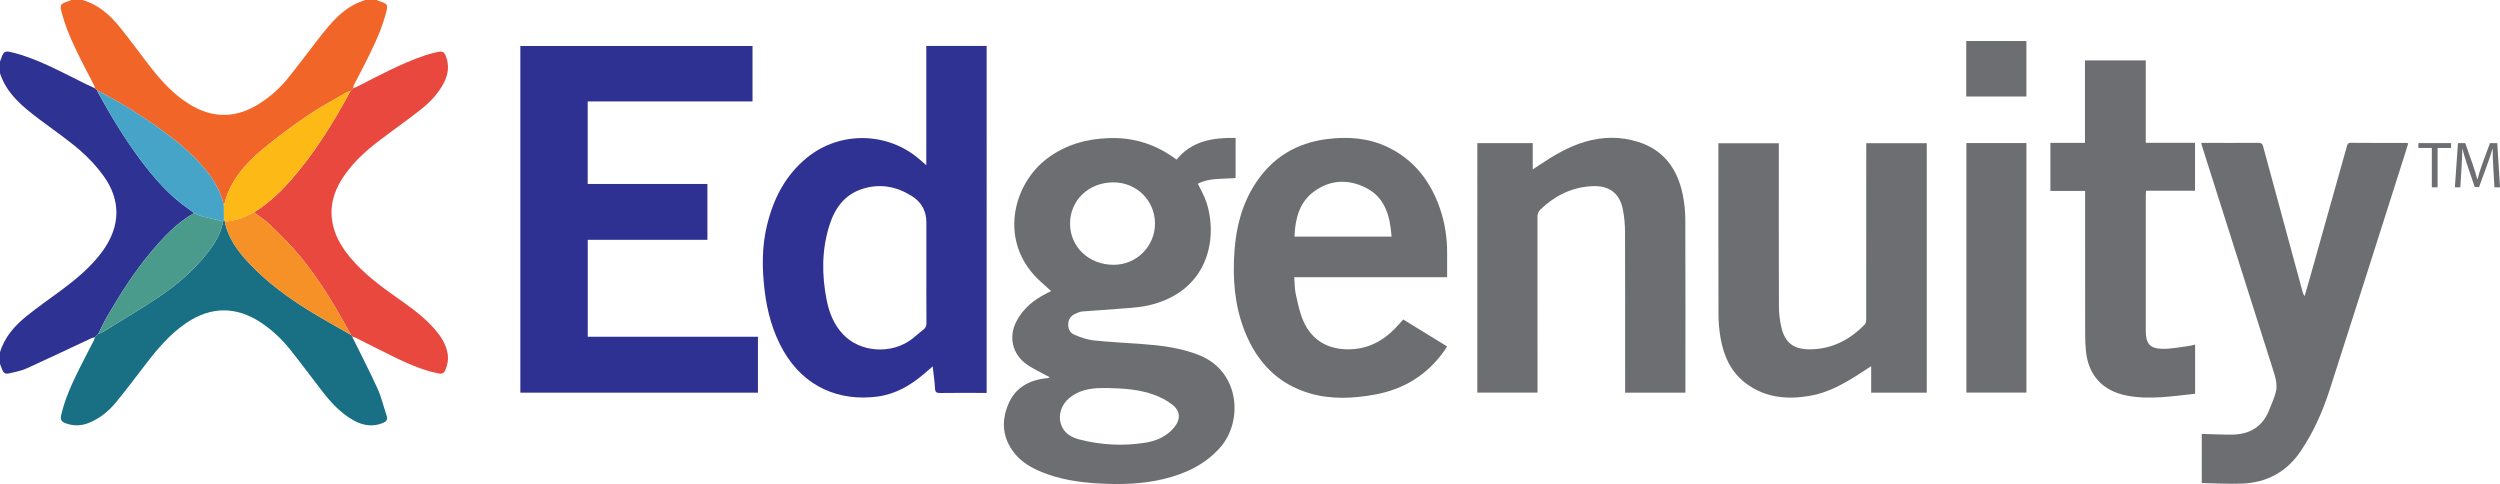
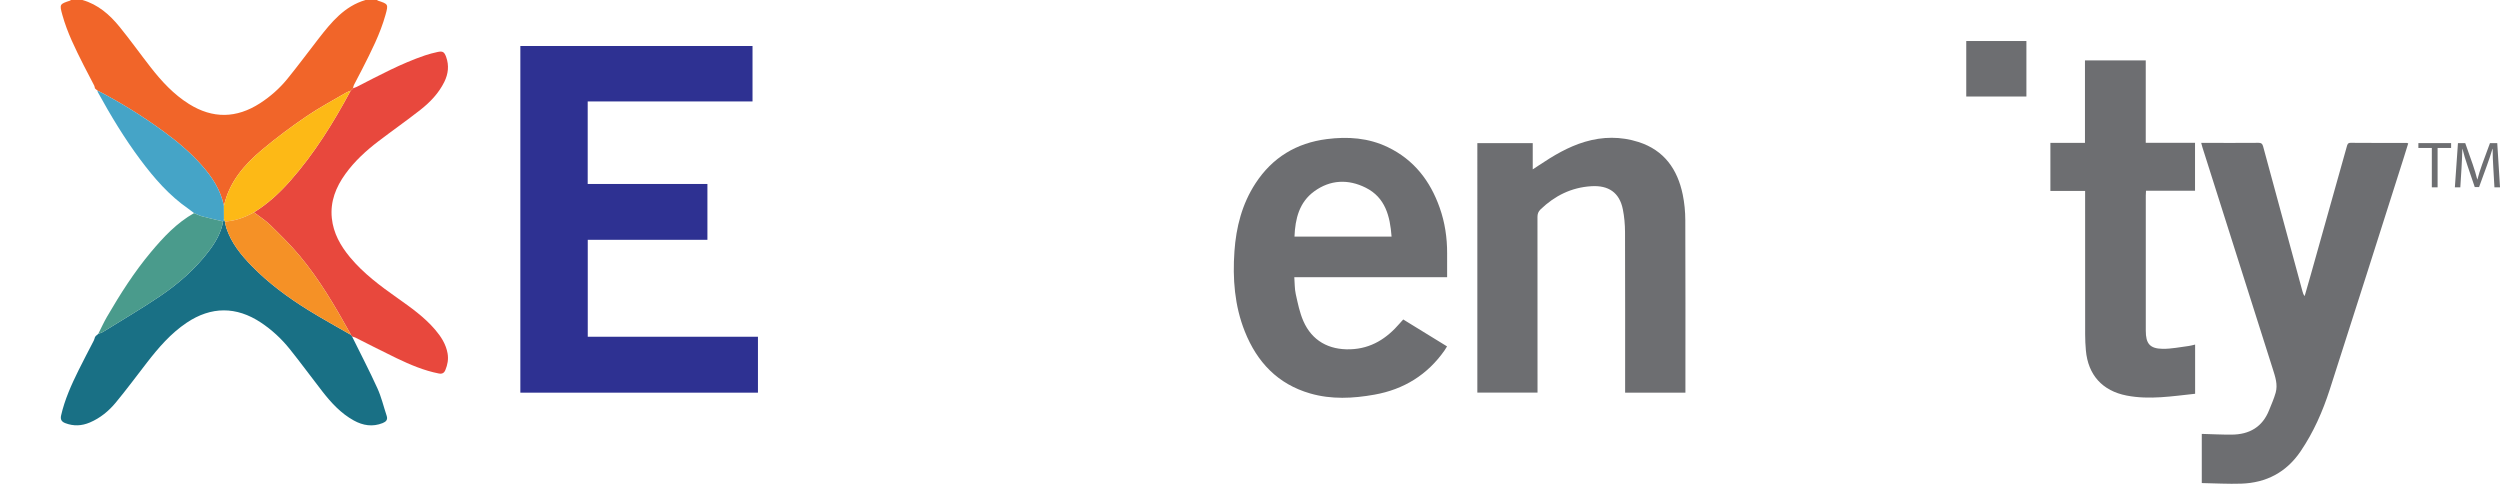
<svg xmlns="http://www.w3.org/2000/svg" id="Layer_1" viewBox="0 0 571.559 110.662">
  <defs>
    <style>.cls-1{fill:#f59126;}.cls-2{fill:#e8483d;}.cls-3{fill:#fdb916;}.cls-4{fill:#f16529;}.cls-5{fill:#197085;}.cls-6{fill:#45a4c7;}.cls-7{fill:#6d6e71;}.cls-8{fill:#2f3292;}.cls-9{fill:#2e3292;}.cls-10{fill:#2e3192;}.cls-11{fill:#4a9b8c;}</style>
  </defs>
  <g>
-     <path class="cls-9" d="M21.71,77.1c-.299,.085-.617,.13-.895,.26-4.897,2.288-9.773,4.623-14.696,6.855-1.195,.542-2.529,.801-3.82,1.102-1.177,.274-1.473,.055-1.905-1.099-.128-.342-.262-.682-.394-1.023v-2.665c1.061-3.51,3.396-6.106,6.161-8.33,2.32-1.865,4.762-3.579,7.161-5.345,3.815-2.808,7.508-5.743,10.283-9.658,3.925-5.537,4.061-11.437,.093-16.946-1.578-2.19-3.47-4.23-5.52-5.986-2.93-2.51-6.141-4.693-9.226-7.023C5.196,24.407,1.553,21.471,0,16.753v-2.665c.137-.378,.269-.758,.413-1.133,.426-1.105,.786-1.322,1.946-1.071,.801,.173,1.595,.389,2.377,.634,5,1.572,9.589,4.063,14.254,6.385,.895,.446,1.807,.86,2.711,1.288l-.01-.013,.241,.229c.112,.095,.224,.189,.336,.284,.03,.122,.034,.258,.092,.364,2.943,5.361,6.093,10.594,9.76,15.496,3.139,4.196,6.553,8.137,10.907,11.152,.462,.32,.898,.677,1.346,1.017-3.962,2.231-7.004,5.495-9.874,8.922-3.833,4.577-7.028,9.602-10.023,14.754-.741,1.274-1.35,2.626-2.019,3.942l.007-.002-.218,.198-.344,.273-.208,.305,.016-.012Z" />
    <path class="cls-4" d="M22.267,20.691c-.112-.095-.224-.189-.336-.283-.081-.076-.161-.152-.241-.229l.01,.013c-.048-.202-.057-.424-.149-.604-.807-1.574-1.646-3.131-2.443-4.71-1.864-3.694-3.715-7.397-4.833-11.405-.703-2.518-.669-2.546,1.784-3.341,.05-.016,.083-.087,.123-.132h2.665c3.562,1.02,6.22,3.345,8.481,6.12,2.461,3.02,4.723,6.2,7.122,9.271,2.508,3.211,5.26,6.192,8.748,8.377,5.442,3.411,10.872,3.311,16.253-.167,2.362-1.527,4.46-3.379,6.226-5.546,2.461-3.02,4.775-6.159,7.168-9.234C75.759,5.077,78.743,1.412,83.576,0h2.665c.038,.046,.067,.12,.115,.135,2.416,.789,2.461,.811,1.775,3.269-1.22,4.378-3.295,8.396-5.339,12.423-.614,1.211-1.267,2.402-1.882,3.612-.114,.224-.136,.495-.2,.744l.018-.011-.212,.255-.36,.322c-.32,.128-.663,.218-.957,.39-3.055,1.796-6.204,3.456-9.126,5.449-3.493,2.384-6.903,4.92-10.144,7.635-4.099,3.433-7.545,7.415-8.745,12.867-.727-3.705-2.741-6.698-5.202-9.452-2.549-2.854-5.465-5.291-8.538-7.546-4.812-3.531-9.88-6.654-15.178-9.403Z" />
    <path class="cls-10" d="M173.285,76.987v12.786h-54.32V10.517h53.079v12.675h-37.683v18.869h27.371v12.765h-27.358v22.161h38.911Z" />
-     <path class="cls-7" d="M268.988,36.495c3.501-4.298,8.304-5.055,13.502-4.96v9.164c-2.895,.274-5.931-.104-8.632,1.309,.683,1.451,1.496,2.788,1.963,4.237,2.749,8.512,.259,20.518-13.29,23.582-2.42,.547-4.955,.605-7.442,.822-2.552,.223-5.113,.343-7.666,.56-.52,.044-1.038,.281-1.525,.5-.955,.431-1.59,1.126-1.67,2.236-.084,1.172,.375,2.155,1.407,2.585,1.386,.577,2.853,1.126,4.329,1.286,3.619,.393,7.265,.544,10.898,.813,4.558,.338,9.067,.859,13.371,2.596,9.271,3.741,9.99,15.113,4.75,21.057-3.418,3.877-7.812,5.952-12.7,7.172-5.131,1.28-10.35,1.377-15.592,1.046-4.288-.271-8.501-.935-12.508-2.571-2.374-.969-4.573-2.238-6.209-4.261-2.757-3.407-3.113-7.239-1.484-11.179,1.6-3.872,4.819-5.628,8.871-6.028,.184-.018,.368-.032,.625-.217-.597-.312-1.203-.61-1.79-.94-1.186-.665-2.434-1.249-3.529-2.042-3.201-2.318-4.122-6.196-2.326-9.722,1.56-3.063,4.128-5.081,7.148-6.584,.226-.113,.456-.218,.682-.329,.027-.013,.047-.042,.117-.107-.799-.719-1.597-1.433-2.391-2.15-9.739-8.791-6.486-22.169,1.567-28.179,4.193-3.13,8.967-4.45,14.128-4.62,5.694-.187,10.797,1.463,15.397,4.924Zm-14.454,5.198c-5.64,.006-9.916,4.096-9.896,9.467,.019,5.338,4.349,9.399,10,9.381,5.22-.017,9.417-4.223,9.419-9.437,.002-5.262-4.201-9.415-9.522-9.41Zm-1.384,47.023c-.571,0-1.141-.015-1.711,.003-2.552,.081-4.962,.605-6.988,2.291-1.81,1.508-2.579,3.89-1.893,5.974,.681,2.071,2.37,3.019,4.291,3.51,4.932,1.262,9.949,1.516,14.975,.723,2.54-.401,4.873-1.41,6.59-3.463,1.567-1.873,1.483-3.81-.452-5.286-1.21-.923-2.624-1.667-4.057-2.19-3.459-1.26-7.102-1.496-10.754-1.562Z" />
-     <path class="cls-8" d="M211.772,37.766V10.497h13.802V89.828c-.553,0-1.083,0-1.612,0-3.013,0-6.027-.028-9.04,.019-.796,.012-1.103-.164-1.152-1.017-.094-1.642-.336-3.275-.534-5.075-.739,.643-1.379,1.213-2.033,1.767-3.071,2.605-6.455,4.581-10.522,5.132-8.746,1.185-16.785-2.156-21.525-10.367-2.482-4.298-3.753-8.982-4.345-13.861-.602-4.965-.656-9.926,.521-14.836,1.472-6.134,4.209-11.531,9.2-15.579,7.569-6.139,18.592-5.885,25.867,.57,.427,.379,.864,.747,1.373,1.185Zm.017,23.323v-10.273q0-3.903-3.335-6.001c-3.512-2.199-7.262-2.91-11.266-1.637-4.056,1.29-6.288,4.362-7.521,8.204-1.822,5.676-1.82,11.469-.661,17.274,.578,2.898,1.671,5.587,3.731,7.778,3.906,4.156,11.036,4.649,15.733,1.097,.883-.668,1.683-1.448,2.572-2.108,.564-.419,.773-.876,.766-1.588-.037-4.248-.018-8.498-.018-12.746Z" />
-     <path class="cls-7" d="M440.503,32.73v57.036h-12.705v-6.057c-.942,.616-1.748,1.148-2.56,1.672-3.556,2.297-7.23,4.381-11.459,5.117-5.195,.904-10.204,.441-14.588-2.831-3.473-2.591-5.133-6.289-5.84-10.44-.302-1.772-.46-3.59-.465-5.387-.038-12.72-.02-25.44-.02-38.16v-.929h13.813v1.214c0,11.99-.019,23.981,.022,35.971,.005,1.572,.181,3.172,.514,4.707,.782,3.601,2.751,5.214,6.421,5.22,5.071,.008,9.25-2.113,12.717-5.715,.254-.264,.302-.809,.303-1.223,.015-13.005,.013-26.011,.013-39.016v-1.179h13.834Z" />
    <path class="cls-7" d="M337.758,32.722h12.662v6c.592-.388,1.031-.672,1.466-.963,3.275-2.191,6.646-4.202,10.454-5.337,4.087-1.217,8.212-1.252,12.268,.046,5.851,1.873,8.911,6.229,10.105,12.022,.394,1.91,.58,3.896,.587,5.848,.051,12.754,.026,25.508,.026,38.262v1.174h-13.784v-1.136c0-11.866,.02-23.732-.022-35.597-.006-1.732-.161-3.491-.5-5.187-.769-3.846-3.298-5.532-7.224-5.282-4.567,.29-8.329,2.176-11.579,5.289-.532,.509-.715,1.039-.714,1.755,.016,12.976,.012,25.953,.012,38.929v1.208h-13.759V32.722Z" />
    <path class="cls-7" d="M320.812,73.039l10.017,6.154c-.21,.338-.371,.629-.561,.901-3.928,5.616-9.328,8.932-16.03,10.132-4.906,.878-9.835,1.131-14.694-.272-7.407-2.139-12.152-7.15-14.949-14.171-2.35-5.901-2.808-12.072-2.372-18.323,.386-5.535,1.738-10.822,4.811-15.535,3.854-5.911,9.356-9.24,16.322-10.127,4.793-.61,9.494-.289,13.934,1.848,5.977,2.875,9.69,7.704,11.857,13.838,1.193,3.377,1.715,6.873,1.702,10.453-.006,1.773-.001,3.547-.001,5.438h-34.939c.106,1.37,.063,2.641,.33,3.844,.463,2.09,.889,4.237,1.739,6.182,1.97,4.509,5.832,6.619,10.741,6.457,4.784-.158,8.335-2.481,11.324-5.96,.226-.263,.462-.518,.768-.86Zm-2.666-18.948c-.346-4.678-1.431-8.934-5.908-11.177-3.99-1.999-8.108-1.844-11.78,.836-3.426,2.499-4.343,6.249-4.509,10.342h22.197Z" />
    <path class="cls-7" d="M503.251,32.668h1.688c3.806,0,7.613,.016,11.419-.015,.627-.005,.879,.205,1.037,.791,2.992,11.061,6.001,22.116,9.007,33.173,.097,.357,.197,.712,.497,1.077,.462-1.611,.932-3.221,1.386-4.835,2.752-9.782,5.5-19.564,8.248-29.347,.13-.462,.209-.867,.89-.861,4.282,.036,8.564,.025,12.846,.031,.059,0,.119,.034,.308,.091-.349,1.125-.691,2.253-1.049,3.376-5.621,17.64-11.206,35.292-16.892,52.912-1.607,4.979-3.709,9.765-6.672,14.13-3.255,4.795-7.837,7.19-13.55,7.384-2.992,.102-5.995-.081-9.034-.136v-11.241c2.314,.061,4.583,.183,6.852,.167,4.024-.03,7.011-1.727,8.542-5.595,.523-1.321,1.116-2.626,1.499-3.989,.521-1.852-.088-3.631-.647-5.39-5.375-16.92-10.746-33.841-16.117-50.762-.084-.266-.146-.538-.259-.961Z" />
    <path class="cls-7" d="M490.569,13.809v18.839h11.266v10.955h-11.208c-.019,.418-.048,.752-.048,1.086-.002,10.309-.004,20.618-.001,30.927,.001,2.938,.922,4.085,3.834,4.133,1.998,.033,4.004-.404,6.004-.652,.46-.057,.909-.201,1.44-.323v11.251c-5.236,.551-10.414,1.421-15.639,.412-5.57-1.075-8.842-4.72-9.337-10.35-.105-1.198-.163-2.404-.165-3.606-.013-10.531-.007-21.062-.007-31.593v-1.24h-7.939v-10.982h7.905V13.809h13.894Z" />
    <path class="cls-2" d="M80.157,20.75c.12-.107,.24-.214,.36-.322l.212-.255-.018,.011c.288-.109,.589-.193,.861-.332,5.102-2.607,10.146-5.341,15.597-7.188,.927-.314,1.882-.557,2.838-.77,1.202-.268,1.575-.033,1.994,1.133,.706,1.966,.485,3.868-.425,5.71-1.279,2.588-3.24,4.629-5.467,6.377-3.14,2.465-6.414,4.758-9.59,7.179-2.833,2.16-5.452,4.559-7.55,7.467-2.175,3.015-3.499,6.311-3.107,10.115,.355,3.441,1.98,6.309,4.139,8.915,3.088,3.726,6.937,6.576,10.854,9.341,3.085,2.178,6.167,4.357,8.642,7.258,1.352,1.585,2.458,3.303,2.83,5.407,.234,1.326,.004,2.583-.508,3.806-.284,.679-.73,.935-1.502,.785-3.39-.661-6.532-2.005-9.617-3.482-3.168-1.518-6.285-3.143-9.429-4.712-.242-.121-.519-.174-.78-.258l-.34-.414c-.022-.092-.024-.195-.068-.274-3.455-6.184-7.012-12.314-11.569-17.767-2.079-2.489-4.413-4.775-6.735-7.046-1.116-1.091-2.474-1.935-3.723-2.89,3.157-1.939,5.84-4.417,8.285-7.185,5.526-6.256,9.877-13.292,13.816-20.608Z" />
    <path class="cls-5" d="M80.151,76.521l.34,.414c1.944,3.943,3.978,7.845,5.795,11.845,.908,2,1.417,4.181,2.115,6.278,.3,.9-.135,1.356-.919,1.669-2.296,.917-4.482,.565-6.579-.586-2.953-1.62-5.177-4.054-7.214-6.664-2.515-3.222-4.917-6.534-7.479-9.717-1.872-2.327-4.06-4.358-6.567-6.019-5.612-3.72-11.365-3.714-16.969,.045-3.632,2.436-6.438,5.701-9.086,9.121-2.365,3.056-4.666,6.165-7.129,9.141-1.601,1.935-3.547,3.531-5.905,4.538-1.861,.795-3.728,.887-5.637,.152-.864-.333-1.152-.861-.946-1.768,.828-3.641,2.358-7.009,3.995-10.333,1.119-2.271,2.316-4.503,3.468-6.757,.125-.244,.185-.52,.276-.781l-.016,.012,.208-.305c.115-.091,.229-.182,.344-.274,.073-.066,.145-.132,.217-.198l-.007,.002c.377-.156,.783-.262,1.125-.474,4.375-2.715,8.826-5.319,13.085-8.207,4.168-2.826,7.954-6.148,11.033-10.185,1.562-2.047,2.856-4.246,3.311-6.84l.188-.562,.208,.568c.11,.49,.18,.994,.336,1.469,1.136,3.467,3.376,6.213,5.871,8.761,3.789,3.87,8.121,7.075,12.702,9.928,3.219,2.004,6.553,3.823,9.836,5.725Z" />
-     <path class="cls-7" d="M449.565,32.708h13.72v57.047h-13.72V32.708Z" />
    <path class="cls-7" d="M463.284,22.066h-13.752V9.378h13.752v12.687Z" />
    <path class="cls-6" d="M51.198,50.07c-.063,.187-.125,.375-.188,.562-1.606-.387-3.219-.747-4.814-1.175-.629-.169-1.217-.487-1.823-.738-.448-.34-.884-.697-1.346-1.017-4.354-3.015-7.769-6.956-10.907-11.152-3.666-4.902-6.817-10.135-9.76-15.496-.058-.106-.062-.242-.092-.364,5.298,2.748,10.366,5.871,15.178,9.403,3.073,2.255,5.989,4.692,8.538,7.546,2.461,2.755,4.475,5.747,5.202,9.452,.004,.992,.008,1.985,.013,2.978Z" />
    <path class="cls-11" d="M44.373,48.72c.607,.25,1.195,.569,1.823,.738,1.595,.427,3.208,.788,4.814,1.175-.455,2.594-1.749,4.793-3.311,6.84-3.079,4.037-6.864,7.359-11.033,10.185-4.259,2.887-8.71,5.492-13.085,8.207-.342,.212-.749,.319-1.125,.474,.669-1.316,1.278-2.668,2.019-3.942,2.995-5.151,6.19-10.176,10.023-14.754,2.87-3.427,5.911-6.692,9.874-8.922Z" />
    <path class="cls-11" d="M22.463,76.335c-.072,.066-.145,.132-.217,.198,.072-.066,.145-.132,.217-.198Z" />
    <path class="cls-3" d="M51.198,50.07c-.004-.993-.008-1.986-.013-2.978,1.2-5.452,4.646-9.434,8.745-12.867,3.241-2.715,6.651-5.252,10.144-7.635,2.921-1.993,6.07-3.653,9.126-5.449,.294-.173,.637-.262,.957-.39-3.938,7.316-8.29,14.352-13.816,20.608-2.445,2.768-5.128,5.246-8.285,7.185-2.073,1.155-4.249,1.982-6.65,2.095l-.208-.568Z" />
    <path class="cls-1" d="M51.406,50.638c2.401-.112,4.577-.94,6.65-2.095,1.248,.956,2.607,1.799,3.723,2.89,2.323,2.271,4.656,4.558,6.735,7.046,4.556,5.453,8.114,11.583,11.569,17.767,.044,.079,.046,.182,.068,.274-3.283-1.902-6.617-3.721-9.836-5.725-4.581-2.852-8.913-6.058-12.702-9.928-2.495-2.548-4.734-5.294-5.871-8.761-.156-.475-.226-.979-.336-1.469Z" />
  </g>
  <g>
    <path class="cls-7" d="M555.972,33.827h-3.074v-1.109h7.484v1.109h-3.09v9h-1.32v-9Z" />
    <path class="cls-7" d="M570.029,38.387c-.074-1.41-.165-3.106-.149-4.365h-.045c-.345,1.185-.766,2.445-1.275,3.84l-1.785,4.905h-.989l-1.635-4.815c-.48-1.425-.886-2.729-1.17-3.93h-.03c-.03,1.26-.105,2.955-.195,4.47l-.27,4.335h-1.245l.705-10.109h1.665l1.725,4.89c.42,1.245,.765,2.354,1.02,3.405h.045c.256-1.02,.615-2.131,1.065-3.405l1.8-4.89h1.665l.63,10.109h-1.274l-.256-4.439Z" />
  </g>
</svg>